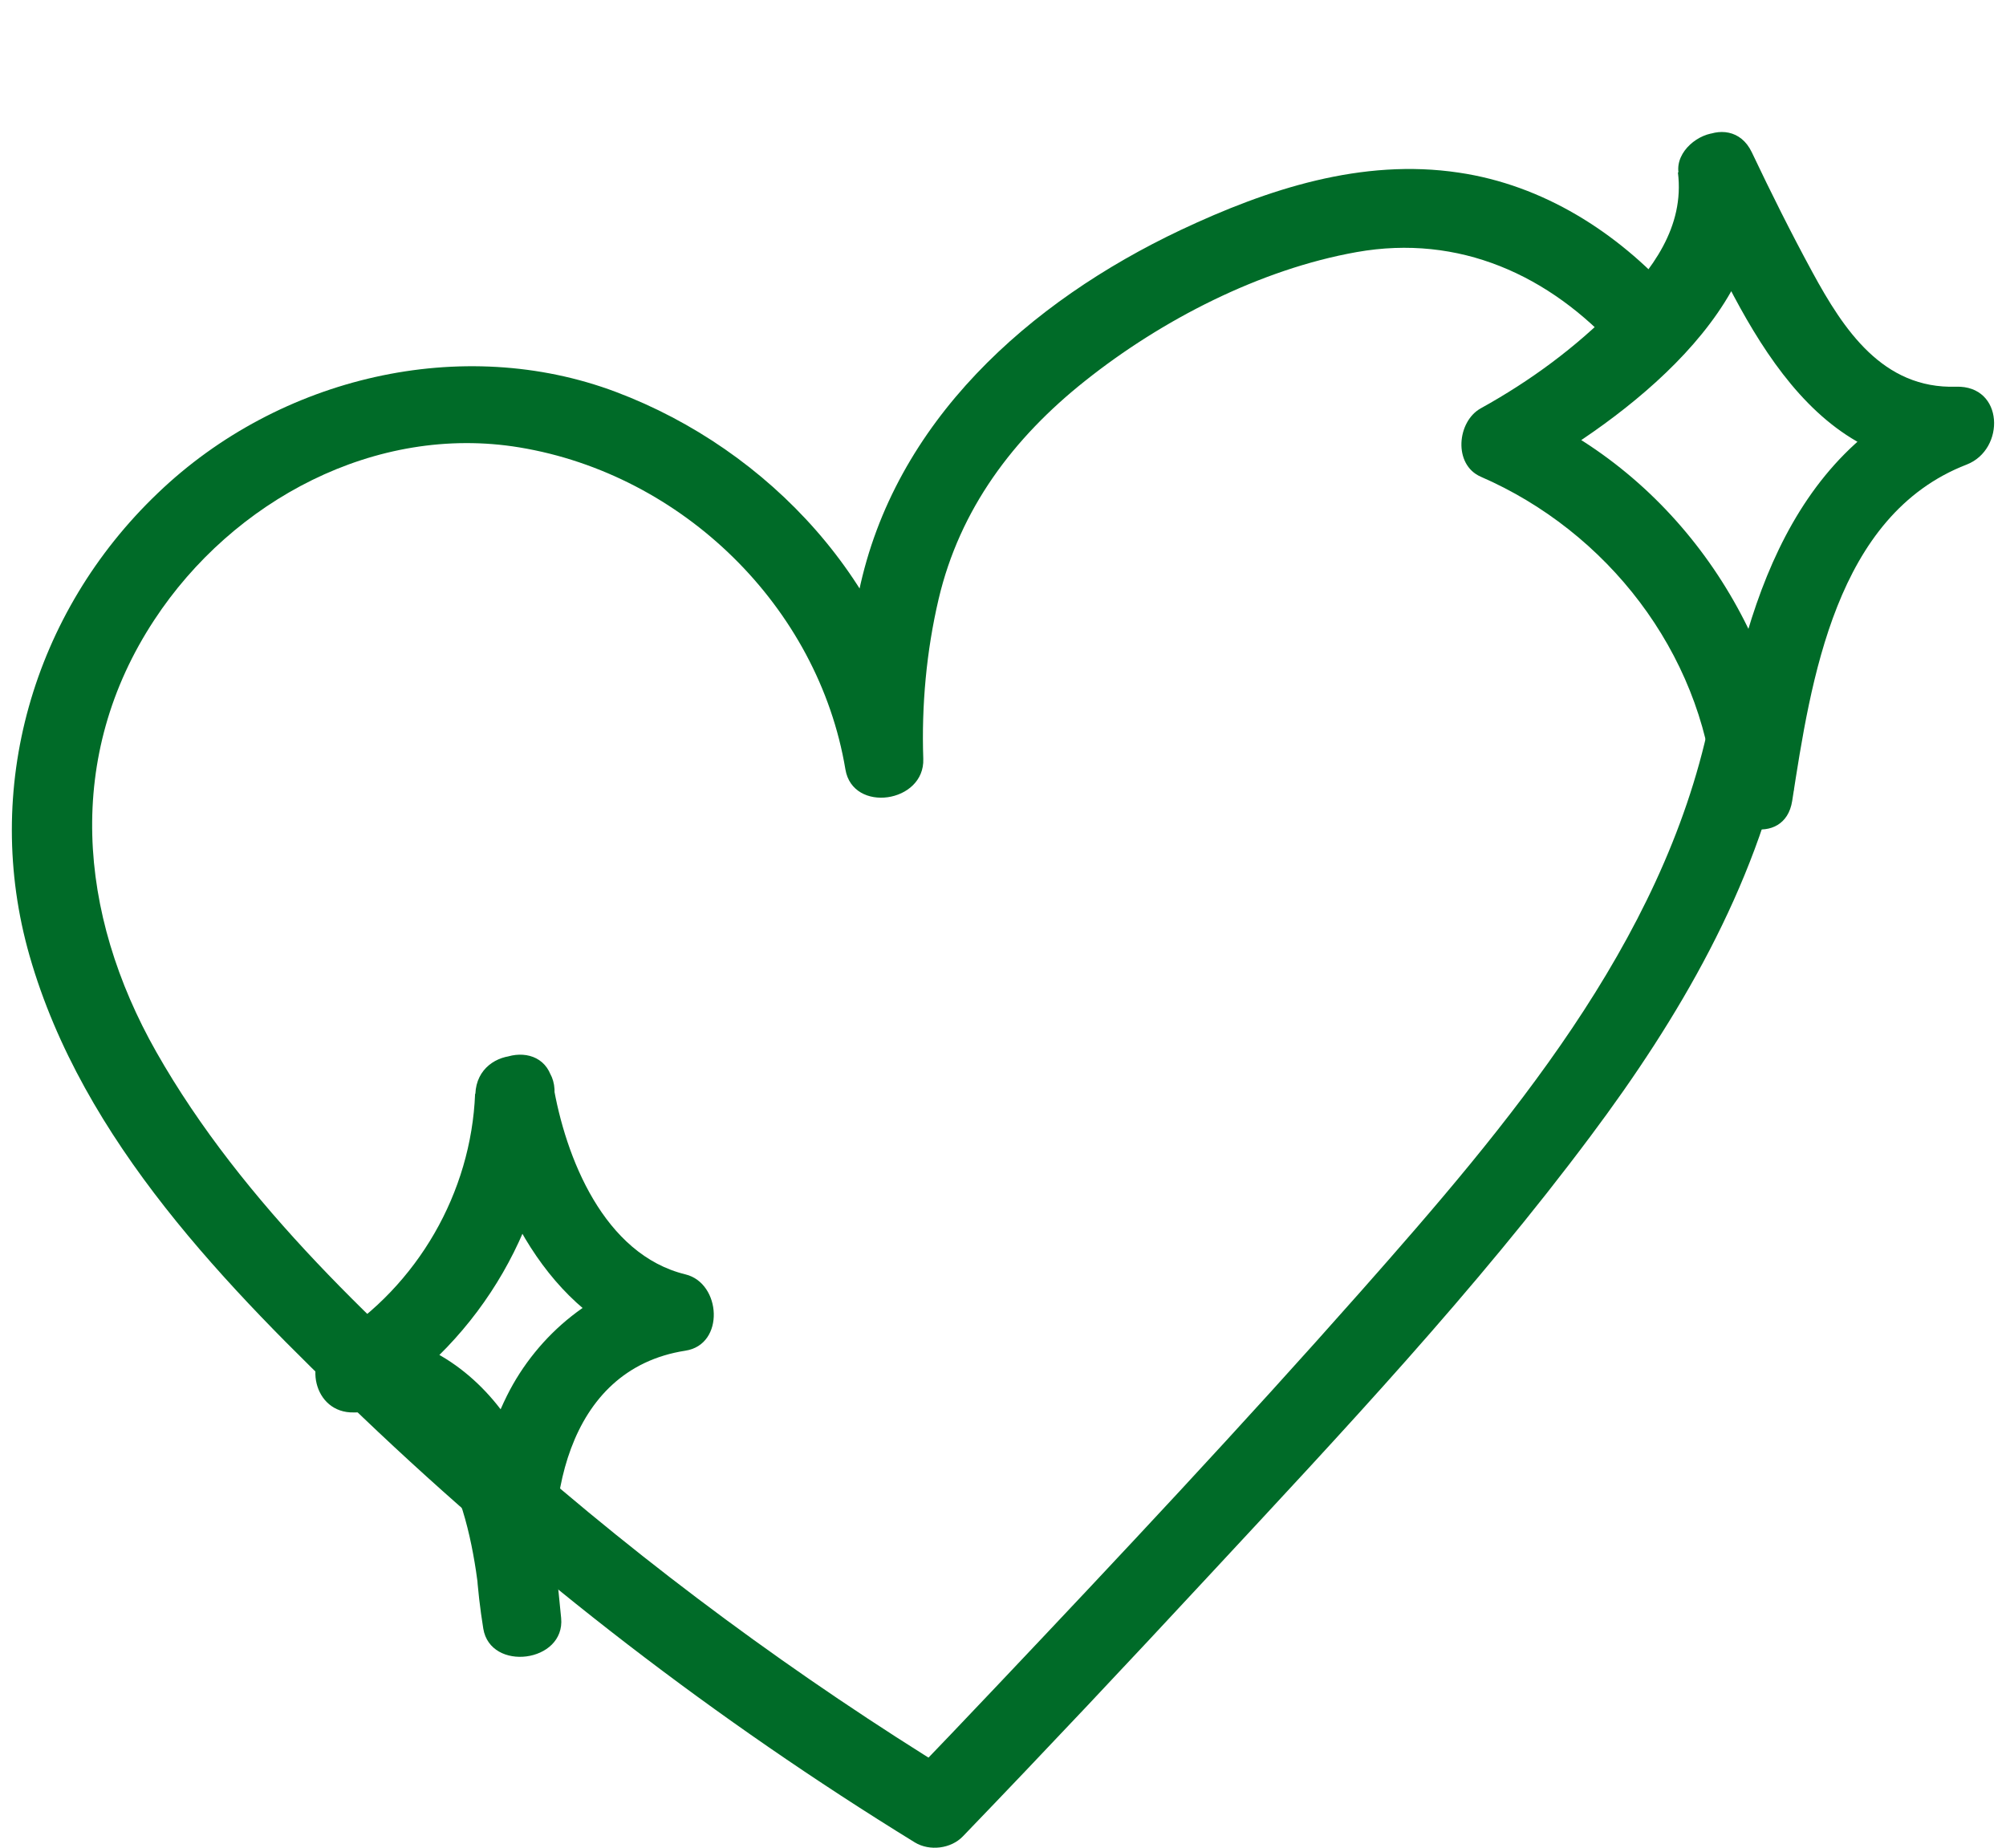
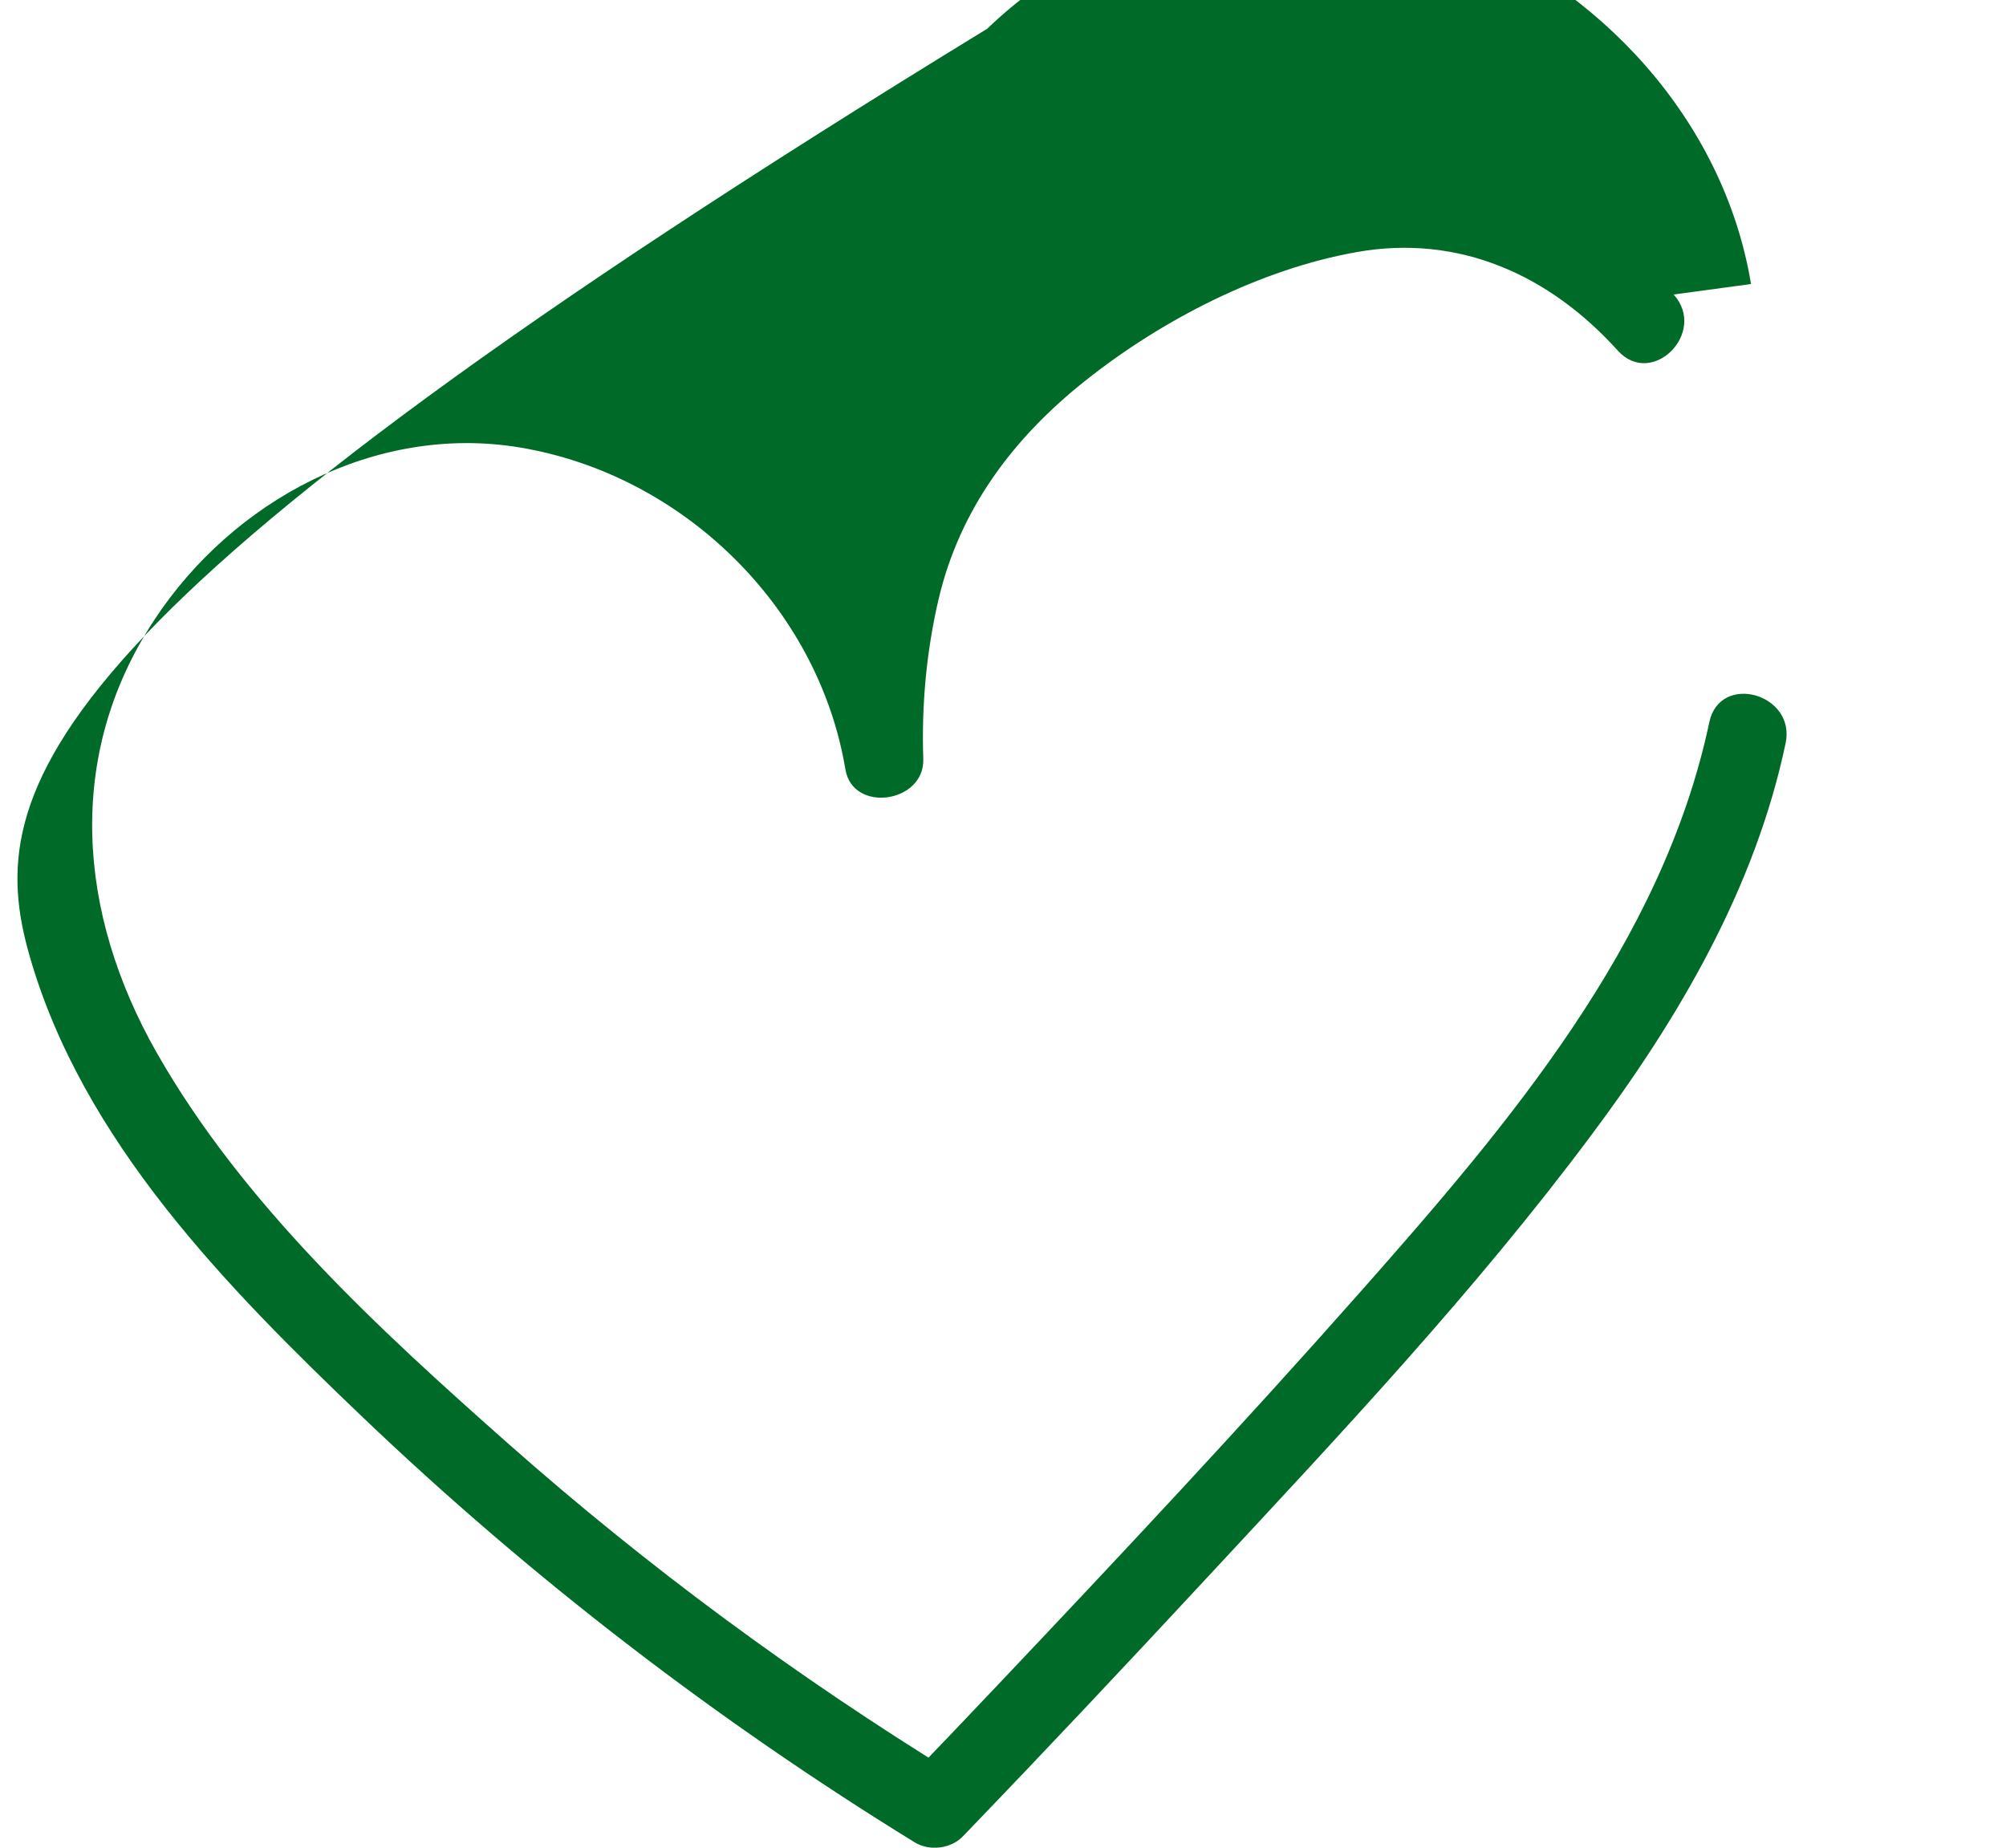
<svg xmlns="http://www.w3.org/2000/svg" id="vecto" viewBox="0 0 76 70">
  <defs>
    <style>.cls-1{fill:#006b28;}</style>
  </defs>
-   <path class="cls-1" d="m63.39,11.16c-2.13-2.37-4.93-4.15-8.12-4.62-3.67-.55-7.24.62-10.53,2.17-5.75,2.72-10.86,7.26-12.2,13.71-.43,2.06-.66,4.23-.58,6.34l2.95-.4c-1.03-6.22-5.76-11.32-11.57-13.51s-12.75-.6-17.37,3.84C1.24,23.21-.69,29.89,1.12,36.21c2.01,7.02,7.48,12.57,12.62,17.48,6.38,6.09,13.41,11.49,20.92,16.11.56.34,1.37.24,1.82-.23,3.16-3.28,6.28-6.6,9.38-9.94,4.98-5.36,10.03-10.73,14.41-16.6,3.33-4.45,6.22-9.37,7.38-14.87.4-1.88-2.49-2.69-2.89-.8-1.78,8.41-7.65,15.28-13.2,21.56-4.51,5.1-9.16,10.06-13.84,15-1.12,1.18-2.23,2.35-3.36,3.52l1.82-.23c-5.97-3.67-11.62-7.83-16.87-12.47-4.93-4.36-10.11-9.11-13.39-14.89-2.97-5.24-3.47-11.21-.07-16.37,2.97-4.52,8.38-7.43,13.83-6.53,6.17,1.02,11.32,6.03,12.35,12.2.28,1.67,3.01,1.27,2.95-.4-.07-2.02.12-4.09.58-6.05.8-3.41,2.83-6.11,5.55-8.27,2.9-2.31,6.63-4.23,10.29-4.88,3.88-.69,7.31.87,9.89,3.73,1.3,1.44,3.41-.69,2.12-2.12h0Z" />
-   <path class="cls-1" d="m63.57,6.53c.26,2.07-.98,3.71-2.37,5.11-1.51,1.53-3.22,2.79-5.1,3.83-.9.5-1.05,2.13,0,2.59,4.79,2.08,8.33,6.63,8.85,11.88.15,1.53,2.67,2.21,2.95.4.71-4.57,1.64-10.82,6.61-12.74,1.47-.57,1.42-3-.4-2.95-2.78.09-4.26-2.16-5.44-4.33-.81-1.49-1.57-3.01-2.3-4.55-.83-1.74-3.42-.22-2.59,1.51,2.08,4.38,4.53,10.55,10.34,10.37l-.4-2.95c-6.17,2.39-7.79,8.94-8.7,14.84l2.95.4c-.61-6.25-4.52-11.95-10.33-14.47v2.59c3.91-2.17,9.6-6.41,8.95-11.53-.1-.81-.62-1.49-1.5-1.5-.73,0-1.6.7-1.5,1.5Z" />
-   <path class="cls-1" d="m18,41.44c-.15,3.75-2.18,7.26-5.35,9.27-1.21.77-.79,2.84.76,2.8,3.9-.12,4.56,4.94,4.84,7.79l2.95-.4c-.62-3.81.19-9.02,4.77-9.73,1.5-.23,1.36-2.56,0-2.89-3.08-.75-4.55-4.41-5.02-7.24-.32-1.9-3.21-1.09-2.89.8.65,3.89,3.02,8.34,7.12,9.33v-2.89c-2.58.4-4.82,2.28-5.97,4.59-1.38,2.76-1.38,5.84-.9,8.83.27,1.65,3.11,1.29,2.95-.4-.25-2.58-.52-5.36-2.04-7.56-1.32-1.92-3.41-3.31-5.81-3.24l.76,2.8c4.09-2.58,6.65-7.03,6.84-11.86.08-1.93-2.92-1.93-3,0Z" />
+   <path class="cls-1" d="m63.39,11.16l2.95-.4c-1.03-6.22-5.76-11.32-11.57-13.51s-12.75-.6-17.37,3.84C1.24,23.21-.69,29.89,1.12,36.21c2.01,7.02,7.48,12.57,12.62,17.48,6.38,6.09,13.41,11.49,20.92,16.11.56.34,1.37.24,1.82-.23,3.16-3.28,6.28-6.6,9.38-9.94,4.98-5.36,10.03-10.73,14.41-16.6,3.33-4.45,6.22-9.37,7.38-14.87.4-1.88-2.49-2.69-2.89-.8-1.78,8.41-7.65,15.28-13.2,21.56-4.51,5.1-9.16,10.06-13.84,15-1.12,1.18-2.23,2.35-3.36,3.52l1.82-.23c-5.97-3.67-11.62-7.83-16.87-12.47-4.93-4.36-10.11-9.11-13.39-14.89-2.97-5.24-3.47-11.21-.07-16.37,2.97-4.52,8.38-7.43,13.83-6.53,6.17,1.02,11.32,6.03,12.35,12.2.28,1.67,3.01,1.27,2.95-.4-.07-2.02.12-4.09.58-6.05.8-3.41,2.83-6.11,5.55-8.27,2.9-2.31,6.63-4.23,10.29-4.88,3.88-.69,7.31.87,9.89,3.73,1.3,1.44,3.41-.69,2.12-2.12h0Z" />
</svg>